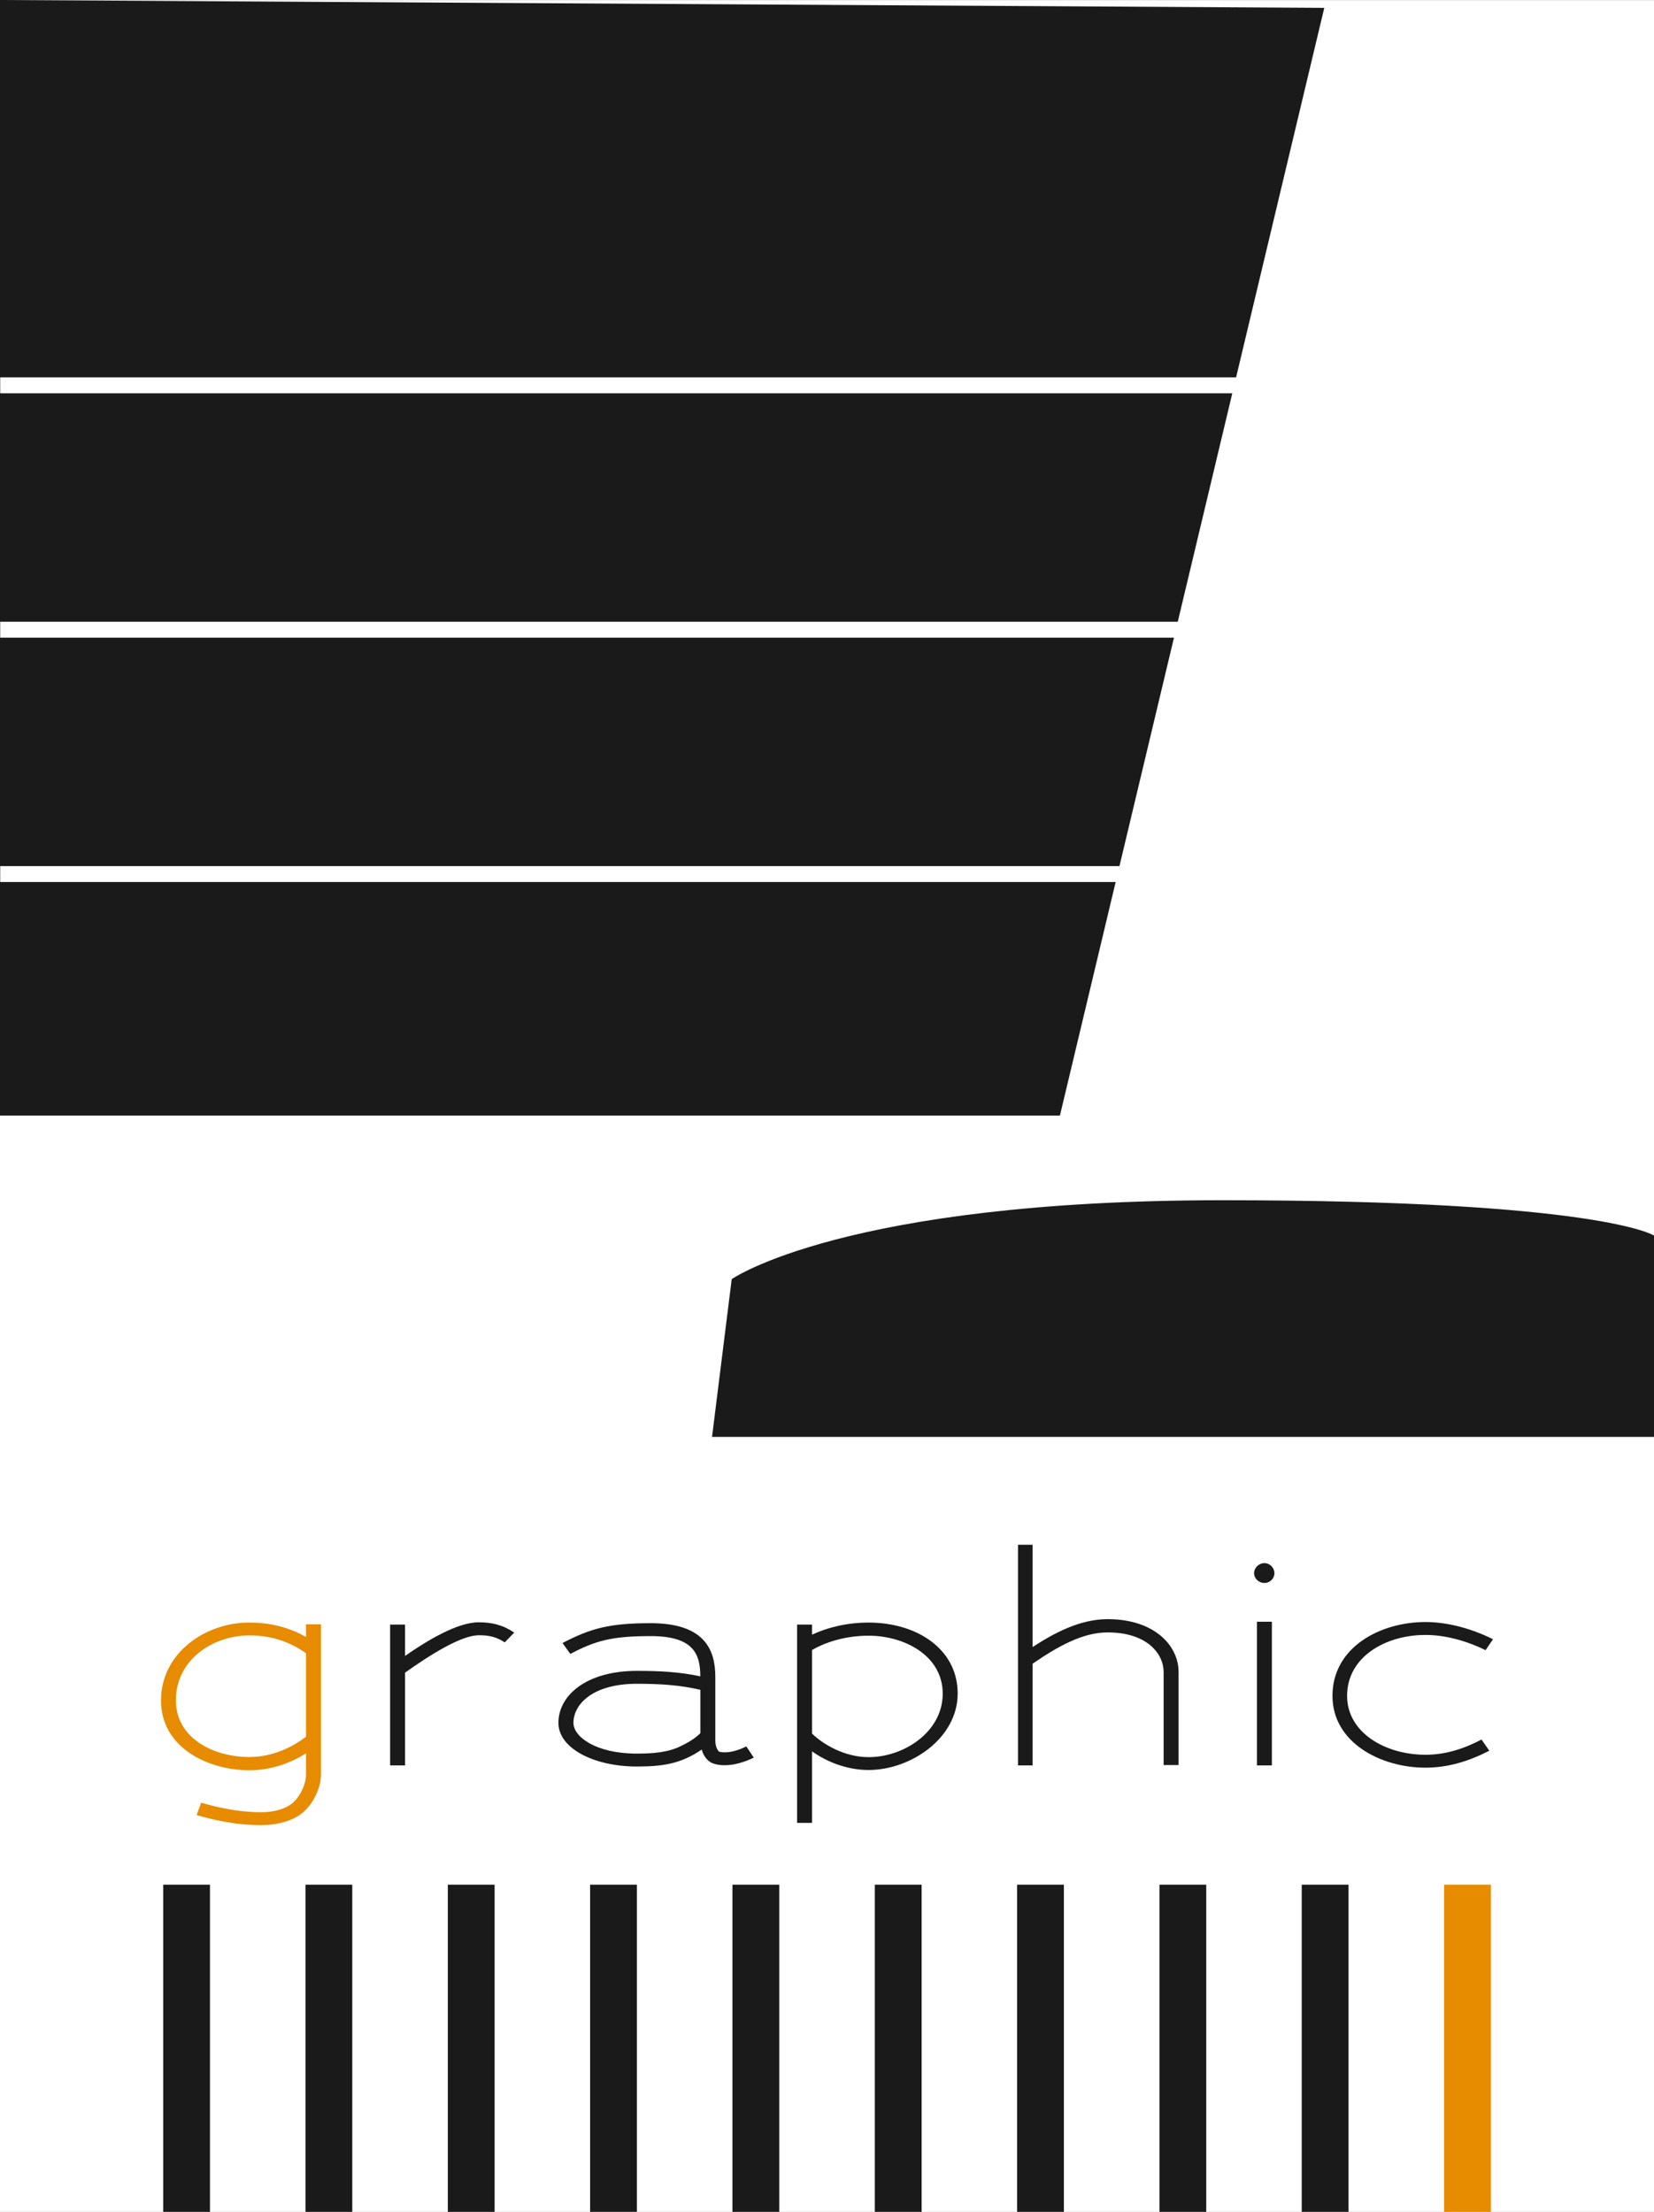
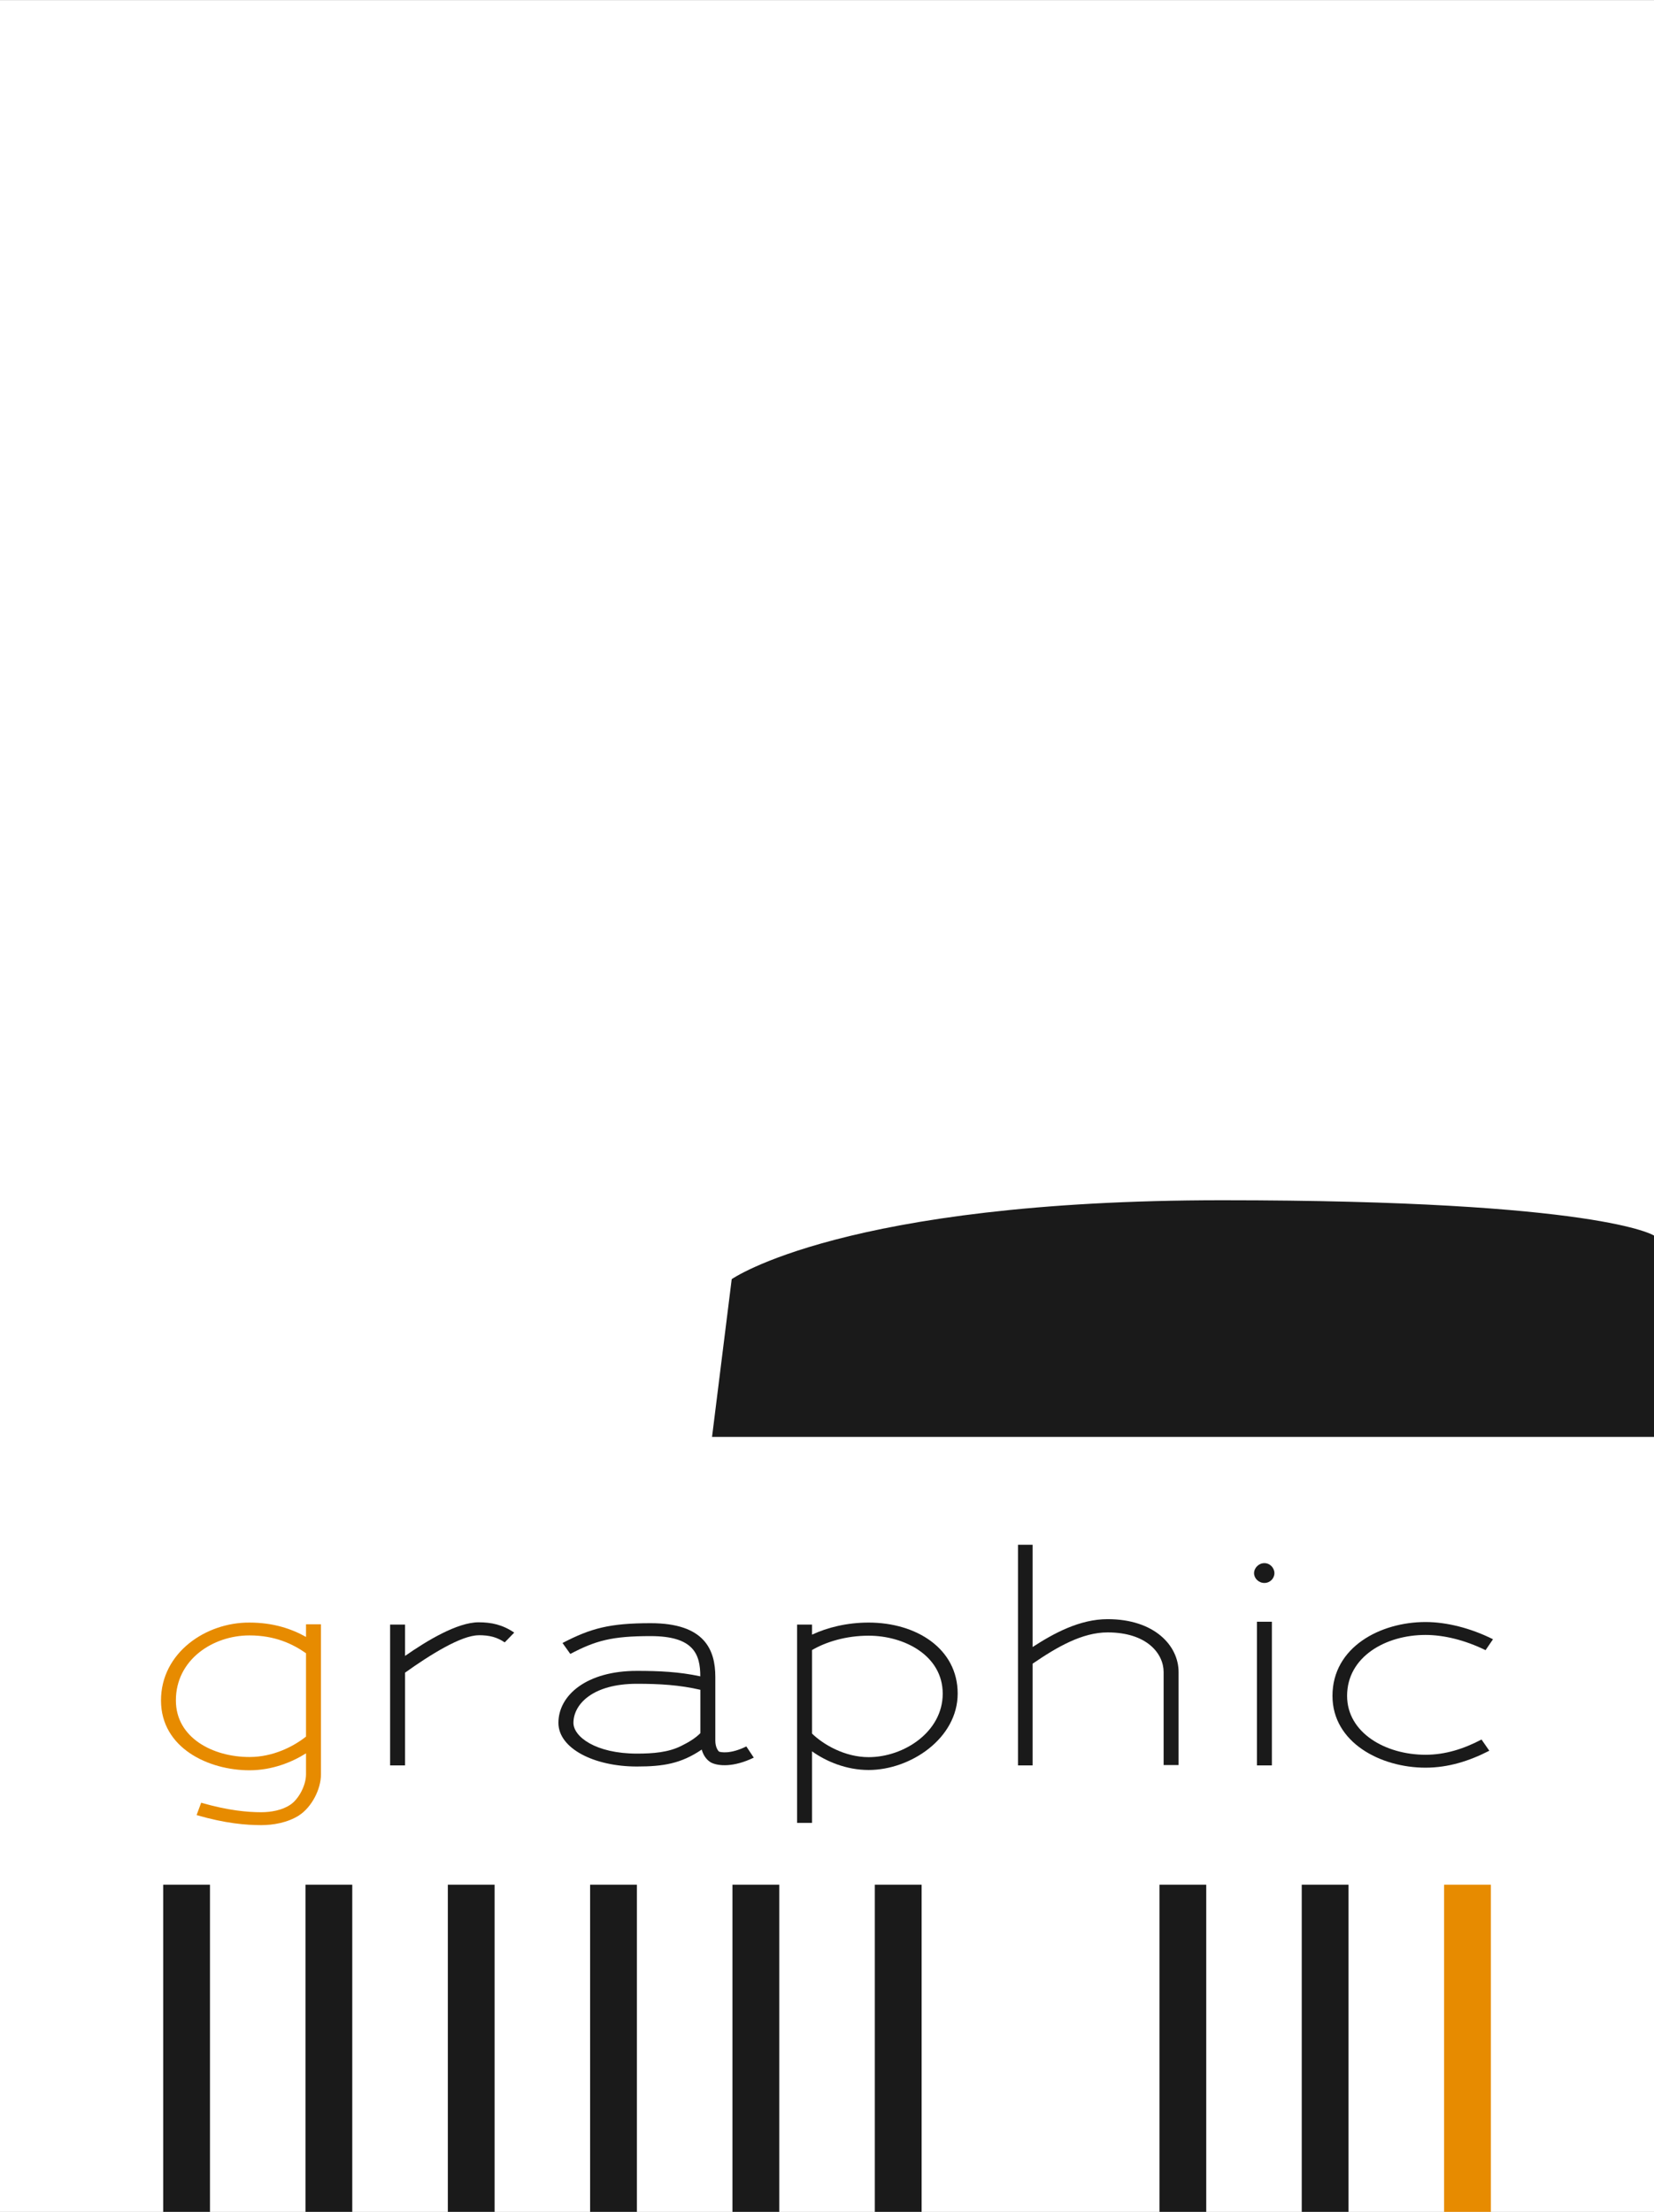
<svg xmlns="http://www.w3.org/2000/svg" id="_イヤー_1" viewBox="0 0 242.14 323.77">
  <rect x="0" y="0" width="242.14" height="323.77" fill="#808080" stroke="none" />
  <defs>
    <style>.cls-1{fill:#fff;}.cls-2{fill:#e78b00;}.cls-3{fill:#1a1a1a;}</style>
  </defs>
  <rect class="cls-1" y=".02" width="242.14" height="323.75" />
  <g>
    <path class="cls-2" d="M43.79,265.73c-1.72,1.09-3.83,1.43-5.55,1.43-2.23,0-5.26-.25-9.46-1.47l.67-1.81c3.95,1.14,6.77,1.39,8.79,1.39,1.43,0,3.07-.29,4.25-1.09,1.18-.76,2.31-2.78,2.31-4.46v-3.07c-2.06,1.3-4.96,2.48-8.28,2.48-5.97,0-12.95-3.24-12.95-10.22s6.56-11.44,12.95-11.4c3.49,0,6.18,.92,8.28,2.1v-1.85h2.19v21.95c0,2.23-1.39,4.84-3.2,6.01Zm-18.04-16.82c0,5.47,5.42,8.28,10.77,8.28,3.49,0,6.48-1.56,8.28-2.99v-12.2c-1.98-1.39-4.58-2.61-8.28-2.61-5.38,0-10.77,3.57-10.77,9.5Z" />
    <path class="cls-3" d="M70.07,239.37c-2.52,0-7.06,2.82-10.77,5.47v13.58h-2.19v-20.61h2.19v4.58c3.2-2.23,7.65-4.92,10.77-4.92,1.85,0,3.49,.34,5.21,1.51l-1.39,1.43c-1.14-.76-2.19-1.05-3.83-1.05Z" />
    <path class="cls-3" d="M95.26,239.49c-5.72,0-8.07,.67-11.77,2.61l-1.14-1.6c4.12-2.14,6.85-2.9,12.91-2.9,7.91,0,9.46,3.91,9.46,7.86v9.34c0,.97,.42,1.51,.55,1.6,.21,.08,1.6,.42,3.99-.76l1.09,1.64c-2.94,1.43-5.21,1.26-6.27,.71-.71-.42-1.14-1.13-1.35-1.89-3.03,2.06-5.64,2.48-9.5,2.48-6.27,0-11.48-2.65-11.48-6.39,0-4.04,4.12-7.61,11.48-7.61,3.24,0,6.18,.13,9.29,.8,0-3.24-.97-5.89-7.27-5.89Zm-2.02,6.98c-6.52,0-9.29,3.03-9.29,5.72,0,2.02,3.24,4.5,9.29,4.5,2.35,0,4.67-.17,6.6-1.18,1.01-.5,1.98-1.09,2.69-1.81v-6.35c-3.07-.71-5.97-.88-9.29-.88Z" />
    <path class="cls-3" d="M118.88,256.36v10.47h-2.19v-29.02h2.19v1.47c2.23-1.05,5.13-1.77,8.28-1.77,7.02,0,13.04,3.83,13.04,10.39s-6.9,11.19-13.04,11.19c-3.28,0-6.22-1.26-8.28-2.73Zm0-14.84v12.24c1.64,1.6,4.79,3.45,8.28,3.45,5.17,0,10.85-3.7,10.85-9.29s-5.63-8.49-10.85-8.49c-3.32,0-6.27,.92-8.28,2.1Z" />
    <path class="cls-3" d="M170.35,258.37v-13.62c0-2.69-2.44-5.8-8.2-5.8-3.7,0-7.36,2.1-10.98,4.58v14.89h-2.14v-32.3h2.14v14.97c3.11-2.02,6.9-4.08,10.98-4.08,6.85,0,10.39,3.87,10.39,7.74v13.62h-2.19Z" />
    <path class="cls-3" d="M183.59,230.28c0-.76,.67-1.47,1.51-1.47s1.47,.71,1.47,1.47-.63,1.43-1.47,1.43-1.51-.67-1.51-1.43Zm.42,7.11h2.19v21.03h-2.19v-21.03Z" />
    <path class="cls-3" d="M208.69,239.32c-5.84,0-11.48,3.2-11.48,8.92,0,5.38,5.59,8.62,11.48,8.62,2.86,0,5.55-.84,8.2-2.23l1.14,1.64c-2.94,1.51-6.01,2.48-9.34,2.48-6.6,0-13.62-3.7-13.62-10.51,0-7.15,7.02-10.81,13.62-10.81,3.07,0,6.6,.88,9.88,2.52l-1.09,1.6c-2.99-1.47-6.1-2.23-8.79-2.23Z" />
  </g>
  <g>
    <rect class="cls-3" x="23.89" y="275.88" width="6.85" height="47.89" />
    <rect class="cls-3" x="44.72" y="275.88" width="6.85" height="47.89" />
    <rect class="cls-3" x="65.56" y="275.88" width="6.85" height="47.89" />
    <rect class="cls-3" x="86.39" y="275.88" width="6.85" height="47.89" />
    <rect class="cls-3" x="107.23" y="275.88" width="6.85" height="47.89" />
    <rect class="cls-3" x="128.07" y="275.88" width="6.85" height="47.89" />
-     <rect class="cls-3" x="148.9" y="275.88" width="6.85" height="47.89" />
    <rect class="cls-3" x="169.74" y="275.88" width="6.85" height="47.89" />
    <rect class="cls-3" x="190.57" y="275.88" width="6.85" height="47.89" />
    <rect class="cls-2" x="211.41" y="275.88" width="6.85" height="47.89" />
  </g>
-   <polygon class="cls-3" points="155.17 163.29 0 163.29 0 0 193.87 1.15 155.17 163.29" />
  <path class="cls-3" d="M242.14,210.33H104.24l2.88-23.09s16.42-11.55,71.81-11.55,63.21,5.17,63.21,5.17v29.48Z" />
  <rect class="cls-1" x=".03" y="55.24" width="197.33" height="2.33" />
  <rect class="cls-1" x=".03" y="91.01" width="197.33" height="2.33" />
  <rect class="cls-1" x=".03" y="126.78" width="197.33" height="2.33" />
</svg>